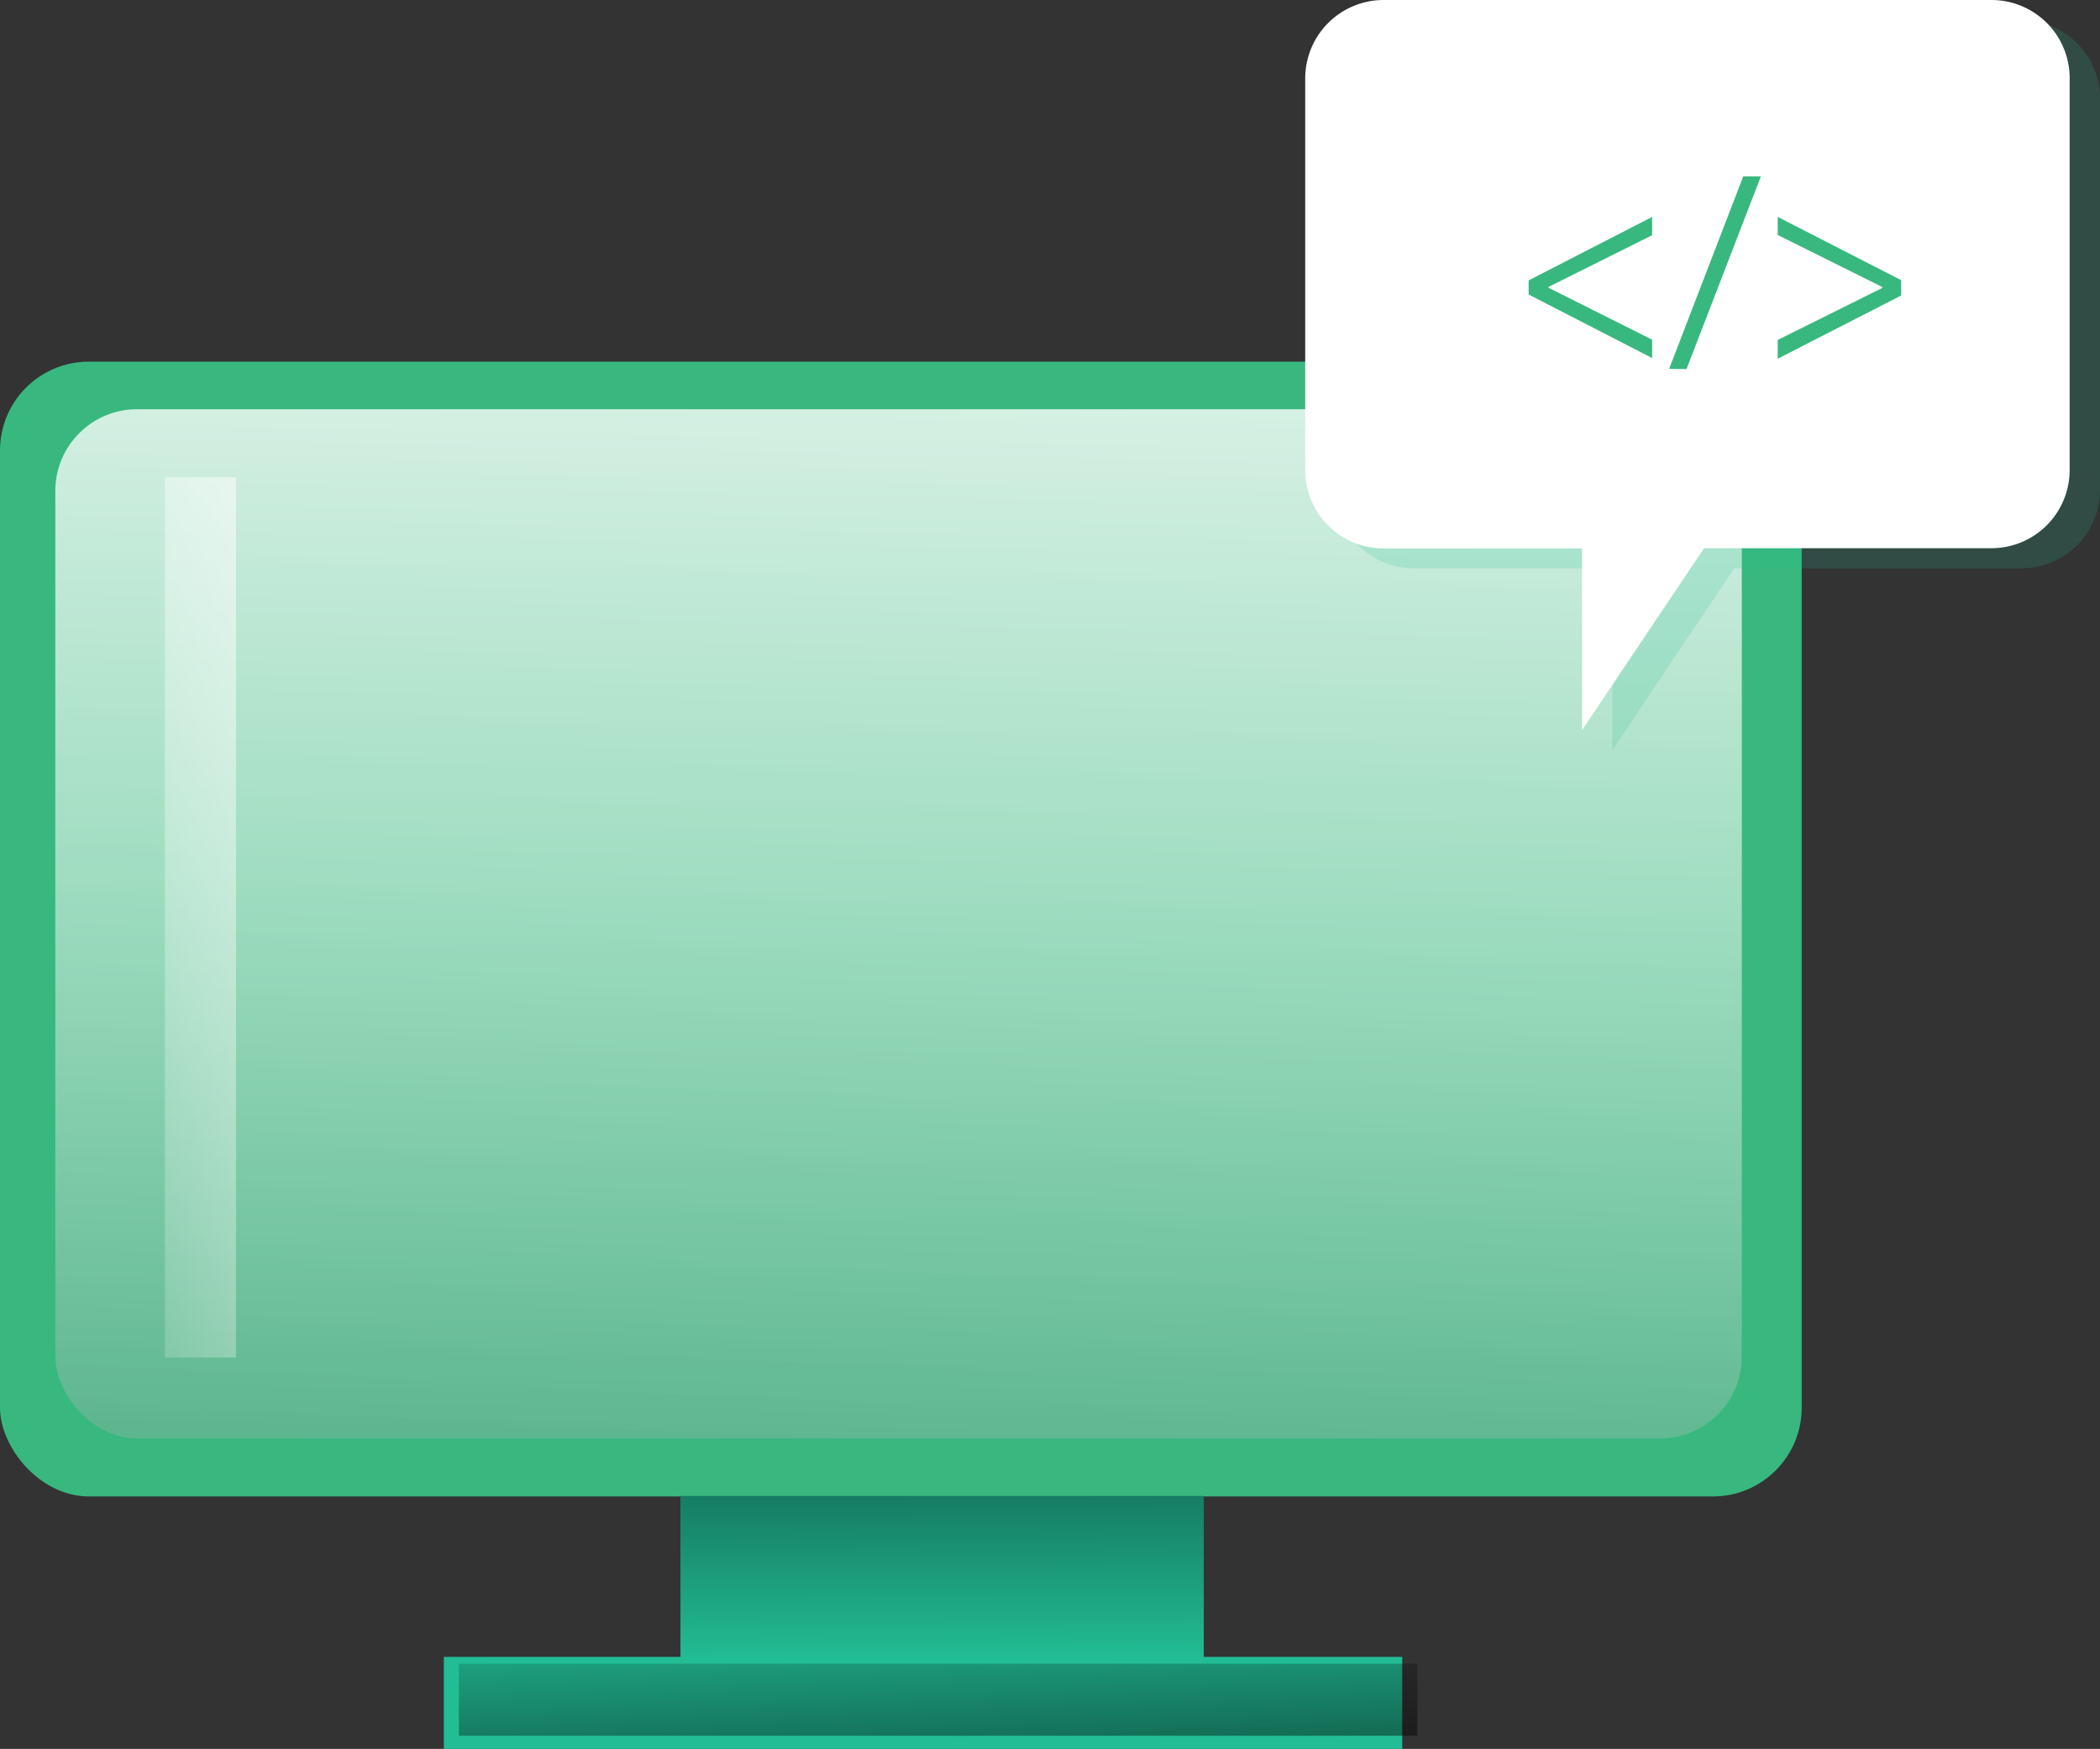
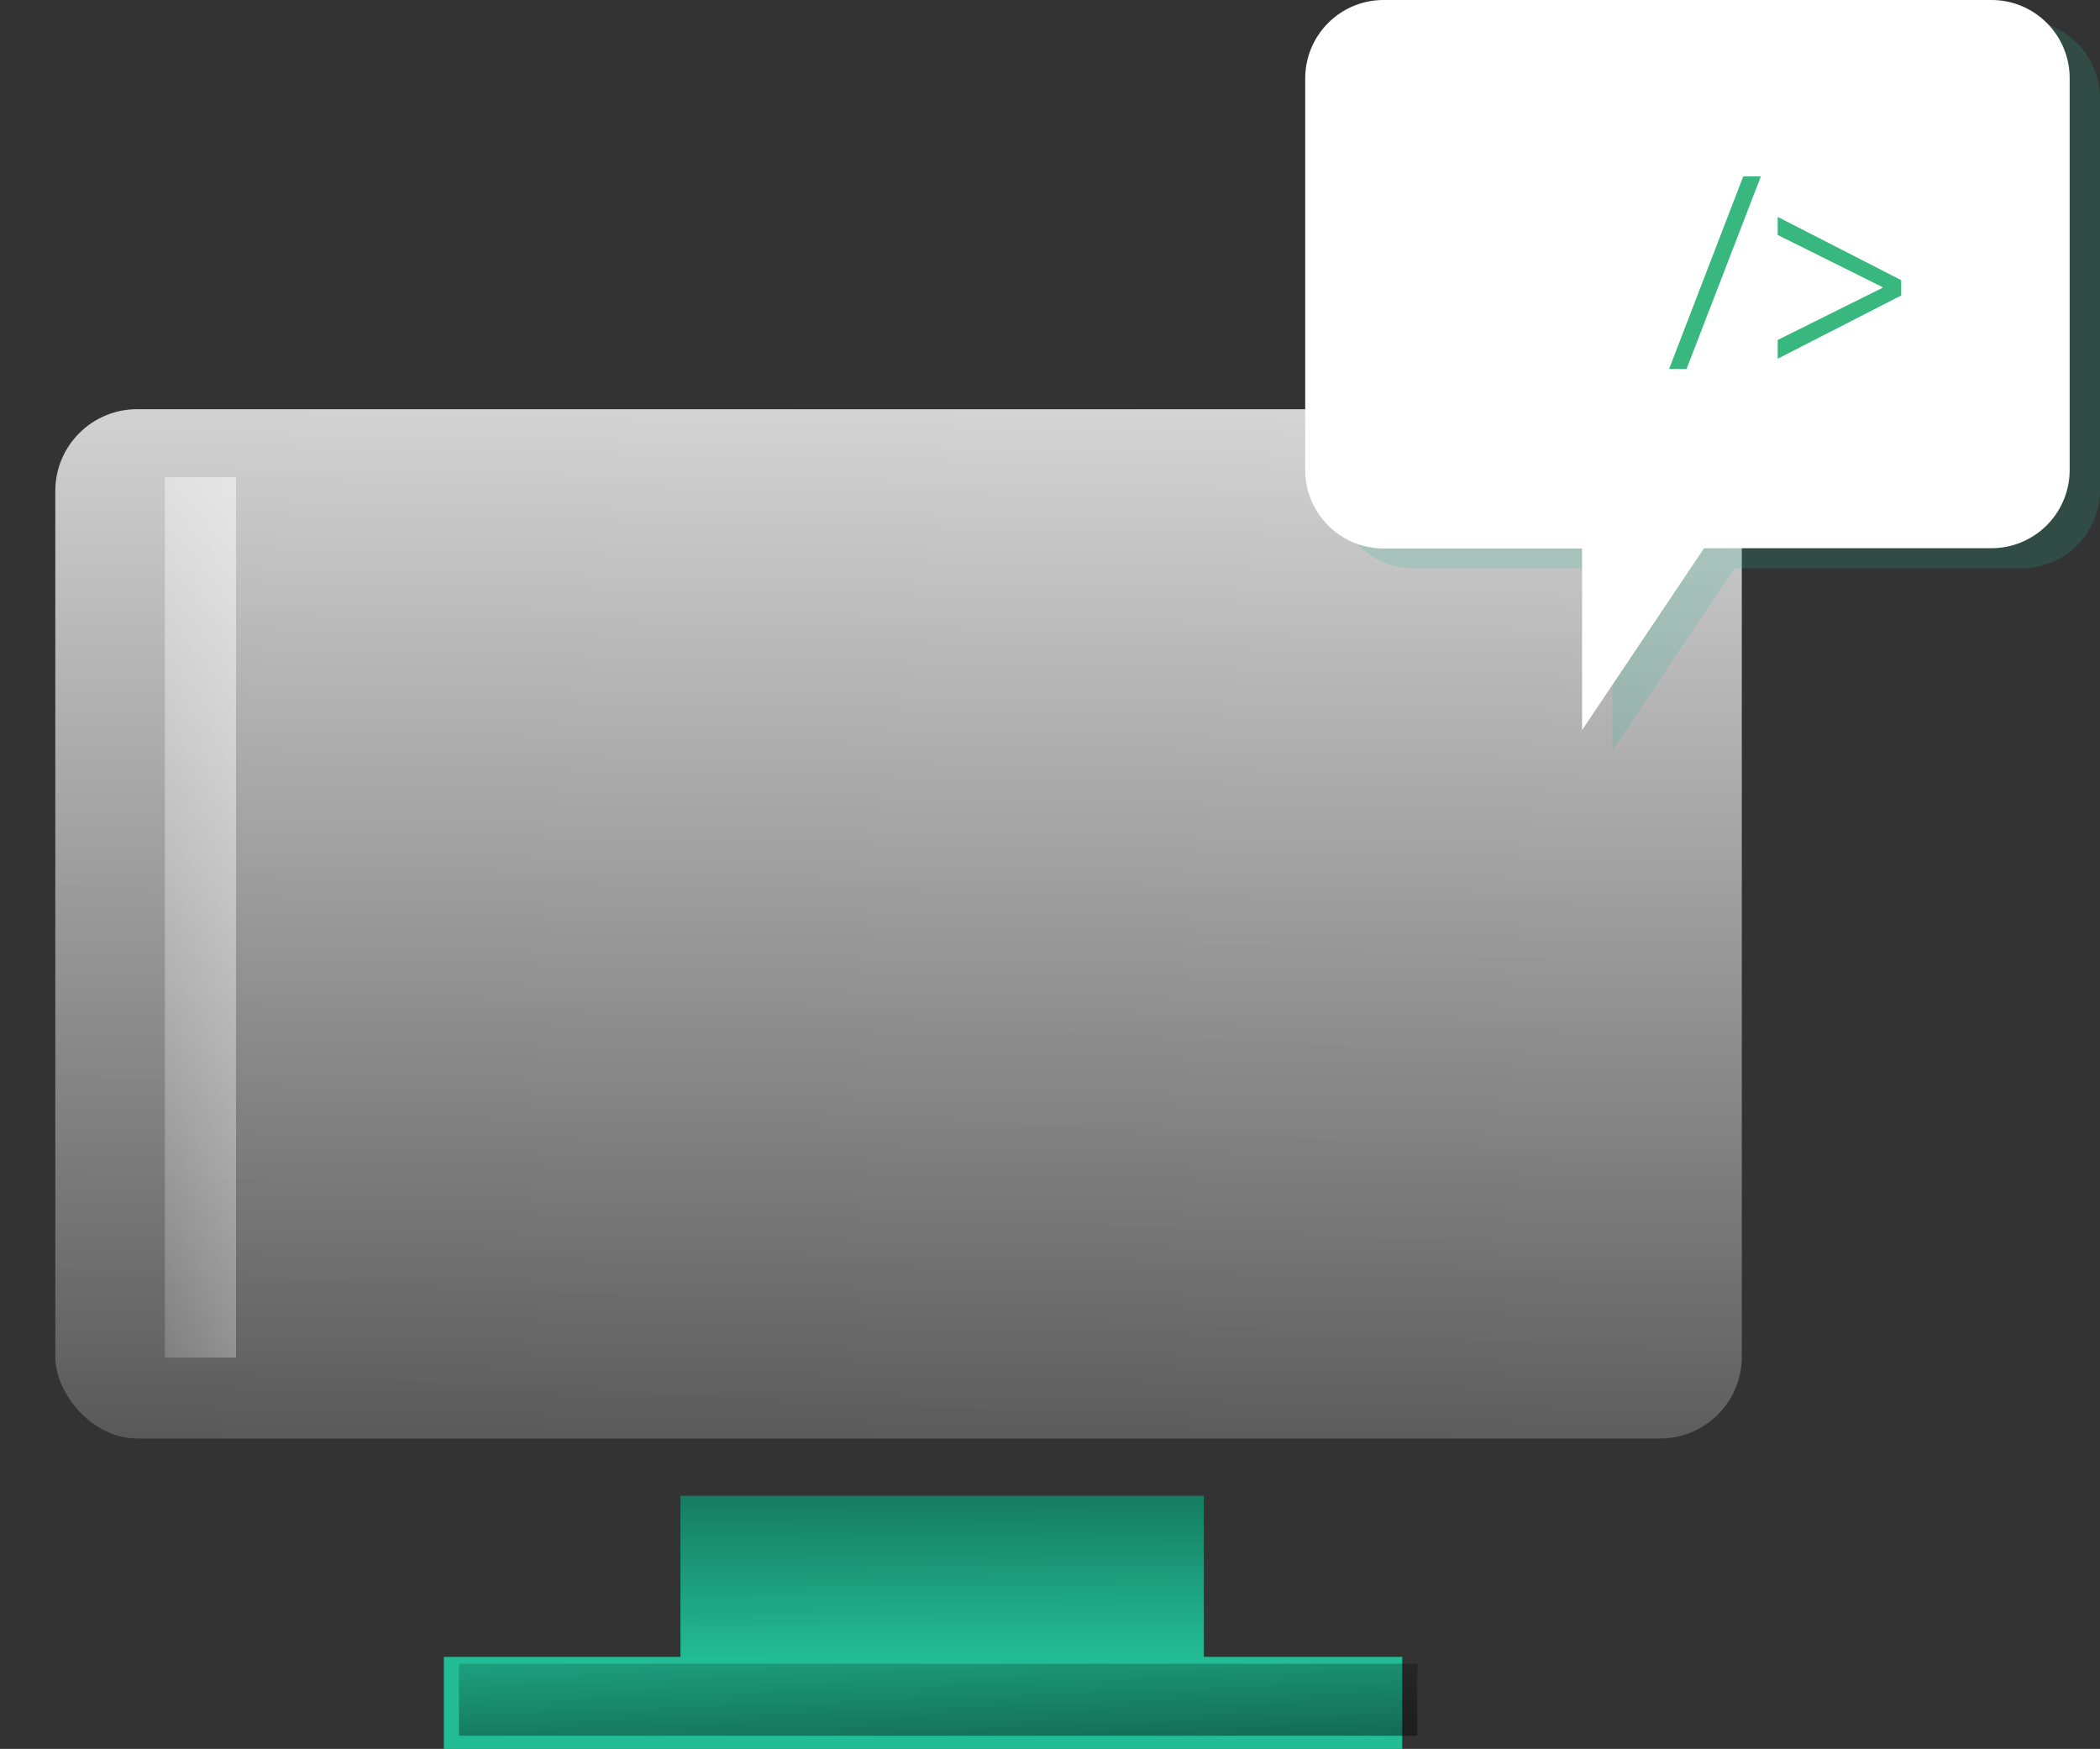
<svg xmlns="http://www.w3.org/2000/svg" xmlns:xlink="http://www.w3.org/1999/xlink" viewBox="0 0 238.09 198.27">
  <rect x="0" y="0" width="238.09" height="198.27" fill="#333333" stroke="none" />
  <defs>
    <style>.cls-1{fill:#38b87e;}.cls-2{fill:url(#linear-gradient);}.cls-3{fill:url(#linear-gradient-2);}.cls-4,.cls-7{fill:#22bd94;}.cls-5{fill:url(#linear-gradient-3);}.cls-6{fill:url(#linear-gradient-4);}.cls-7{opacity:0.18;isolation:isolate;}.cls-8{fill:#fff;}.cls-9{fill:url(#linear-gradient-5);}</style>
    <linearGradient id="linear-gradient" x1="102.14" y1="-11039" x2="73.57" y2="-11596.61" gradientTransform="matrix(1, 0, 0, -1, 0, -10939.42)" gradientUnits="userSpaceOnUse">
      <stop offset="0" stop-opacity="0" />
      <stop offset="0.99" />
    </linearGradient>
    <linearGradient id="linear-gradient-2" x1="99.74" y1="-11147.51" x2="104.03" y2="-10940.12" gradientTransform="matrix(1, 0, 0, -1, 0, -10939.42)" gradientUnits="userSpaceOnUse">
      <stop offset="0" stop-color="#fff" stop-opacity="0" />
      <stop offset="0.99" stop-color="#fff" />
    </linearGradient>
    <linearGradient id="linear-gradient-3" x1="106.83" y1="-11127.61" x2="106.64" y2="-11072.37" xlink:href="#linear-gradient" />
    <linearGradient id="linear-gradient-4" x1="105.89" y1="-11119.21" x2="107.5" y2="-11163.2" xlink:href="#linear-gradient" />
    <linearGradient id="linear-gradient-5" x1="-2.06" y1="-11047.64" x2="68.5" y2="-11035.64" xlink:href="#linear-gradient-2" />
  </defs>
  <title>source-code</title>
  <g id="Layer_2" data-name="Layer 2">
    <g id="Layer_1-2" data-name="Layer 1">
-       <rect class="cls-1" y="41" width="204.27" height="128.65" rx="10.07" />
      <rect class="cls-2" x="6.27" y="46.39" width="191.21" height="116.69" rx="9.27" />
      <rect class="cls-3" x="6.27" y="46.39" width="191.21" height="116.69" rx="9.27" />
      <rect class="cls-4" x="77.15" y="169.59" width="59.33" height="24.56" />
      <rect class="cls-5" x="77.15" y="169.59" width="59.33" height="24.56" />
      <rect class="cls-4" x="50.32" y="187.84" width="108.66" height="10.43" />
      <rect class="cls-6" x="52.03" y="188.61" width="108.66" height="8.17" />
      <path class="cls-7" d="M238.09,11.16v44.4a8.89,8.89,0,0,1-8.89,8.87H196.62L182.8,85.05V64.43H160.3a8.86,8.86,0,0,1-8.88-8.86h0V11.16a8.88,8.88,0,0,1,8.87-8.88H229.2A8.89,8.89,0,0,1,238.09,11.16Z" />
      <path class="cls-8" d="M234.65,8.87V53.28a8.87,8.87,0,0,1-8.87,8.87H193.2L179.37,82.77V62.18H156.88a8.89,8.89,0,0,1-8.9-8.87V8.87A8.89,8.89,0,0,1,156.88,0h68.89a8.86,8.86,0,0,1,8.88,8.86Z" />
      <rect class="cls-9" x="18.69" y="54.1" width="8.07" height="99.8" />
-       <path class="cls-1" d="M173.31,31.79l14-7.2v2.08l-11.77,5.87v.07l11.77,5.9v2.08l-14-7.2Z" />
      <path class="cls-1" d="M189.24,41.82,197.64,20h2l-8.43,21.84Z" />
      <path class="cls-1" d="M215.55,33.5l-14,7.17V38.54l11.86-5.9v-.1l-11.86-5.9V24.59l14,7.17Z" />
    </g>
  </g>
</svg>